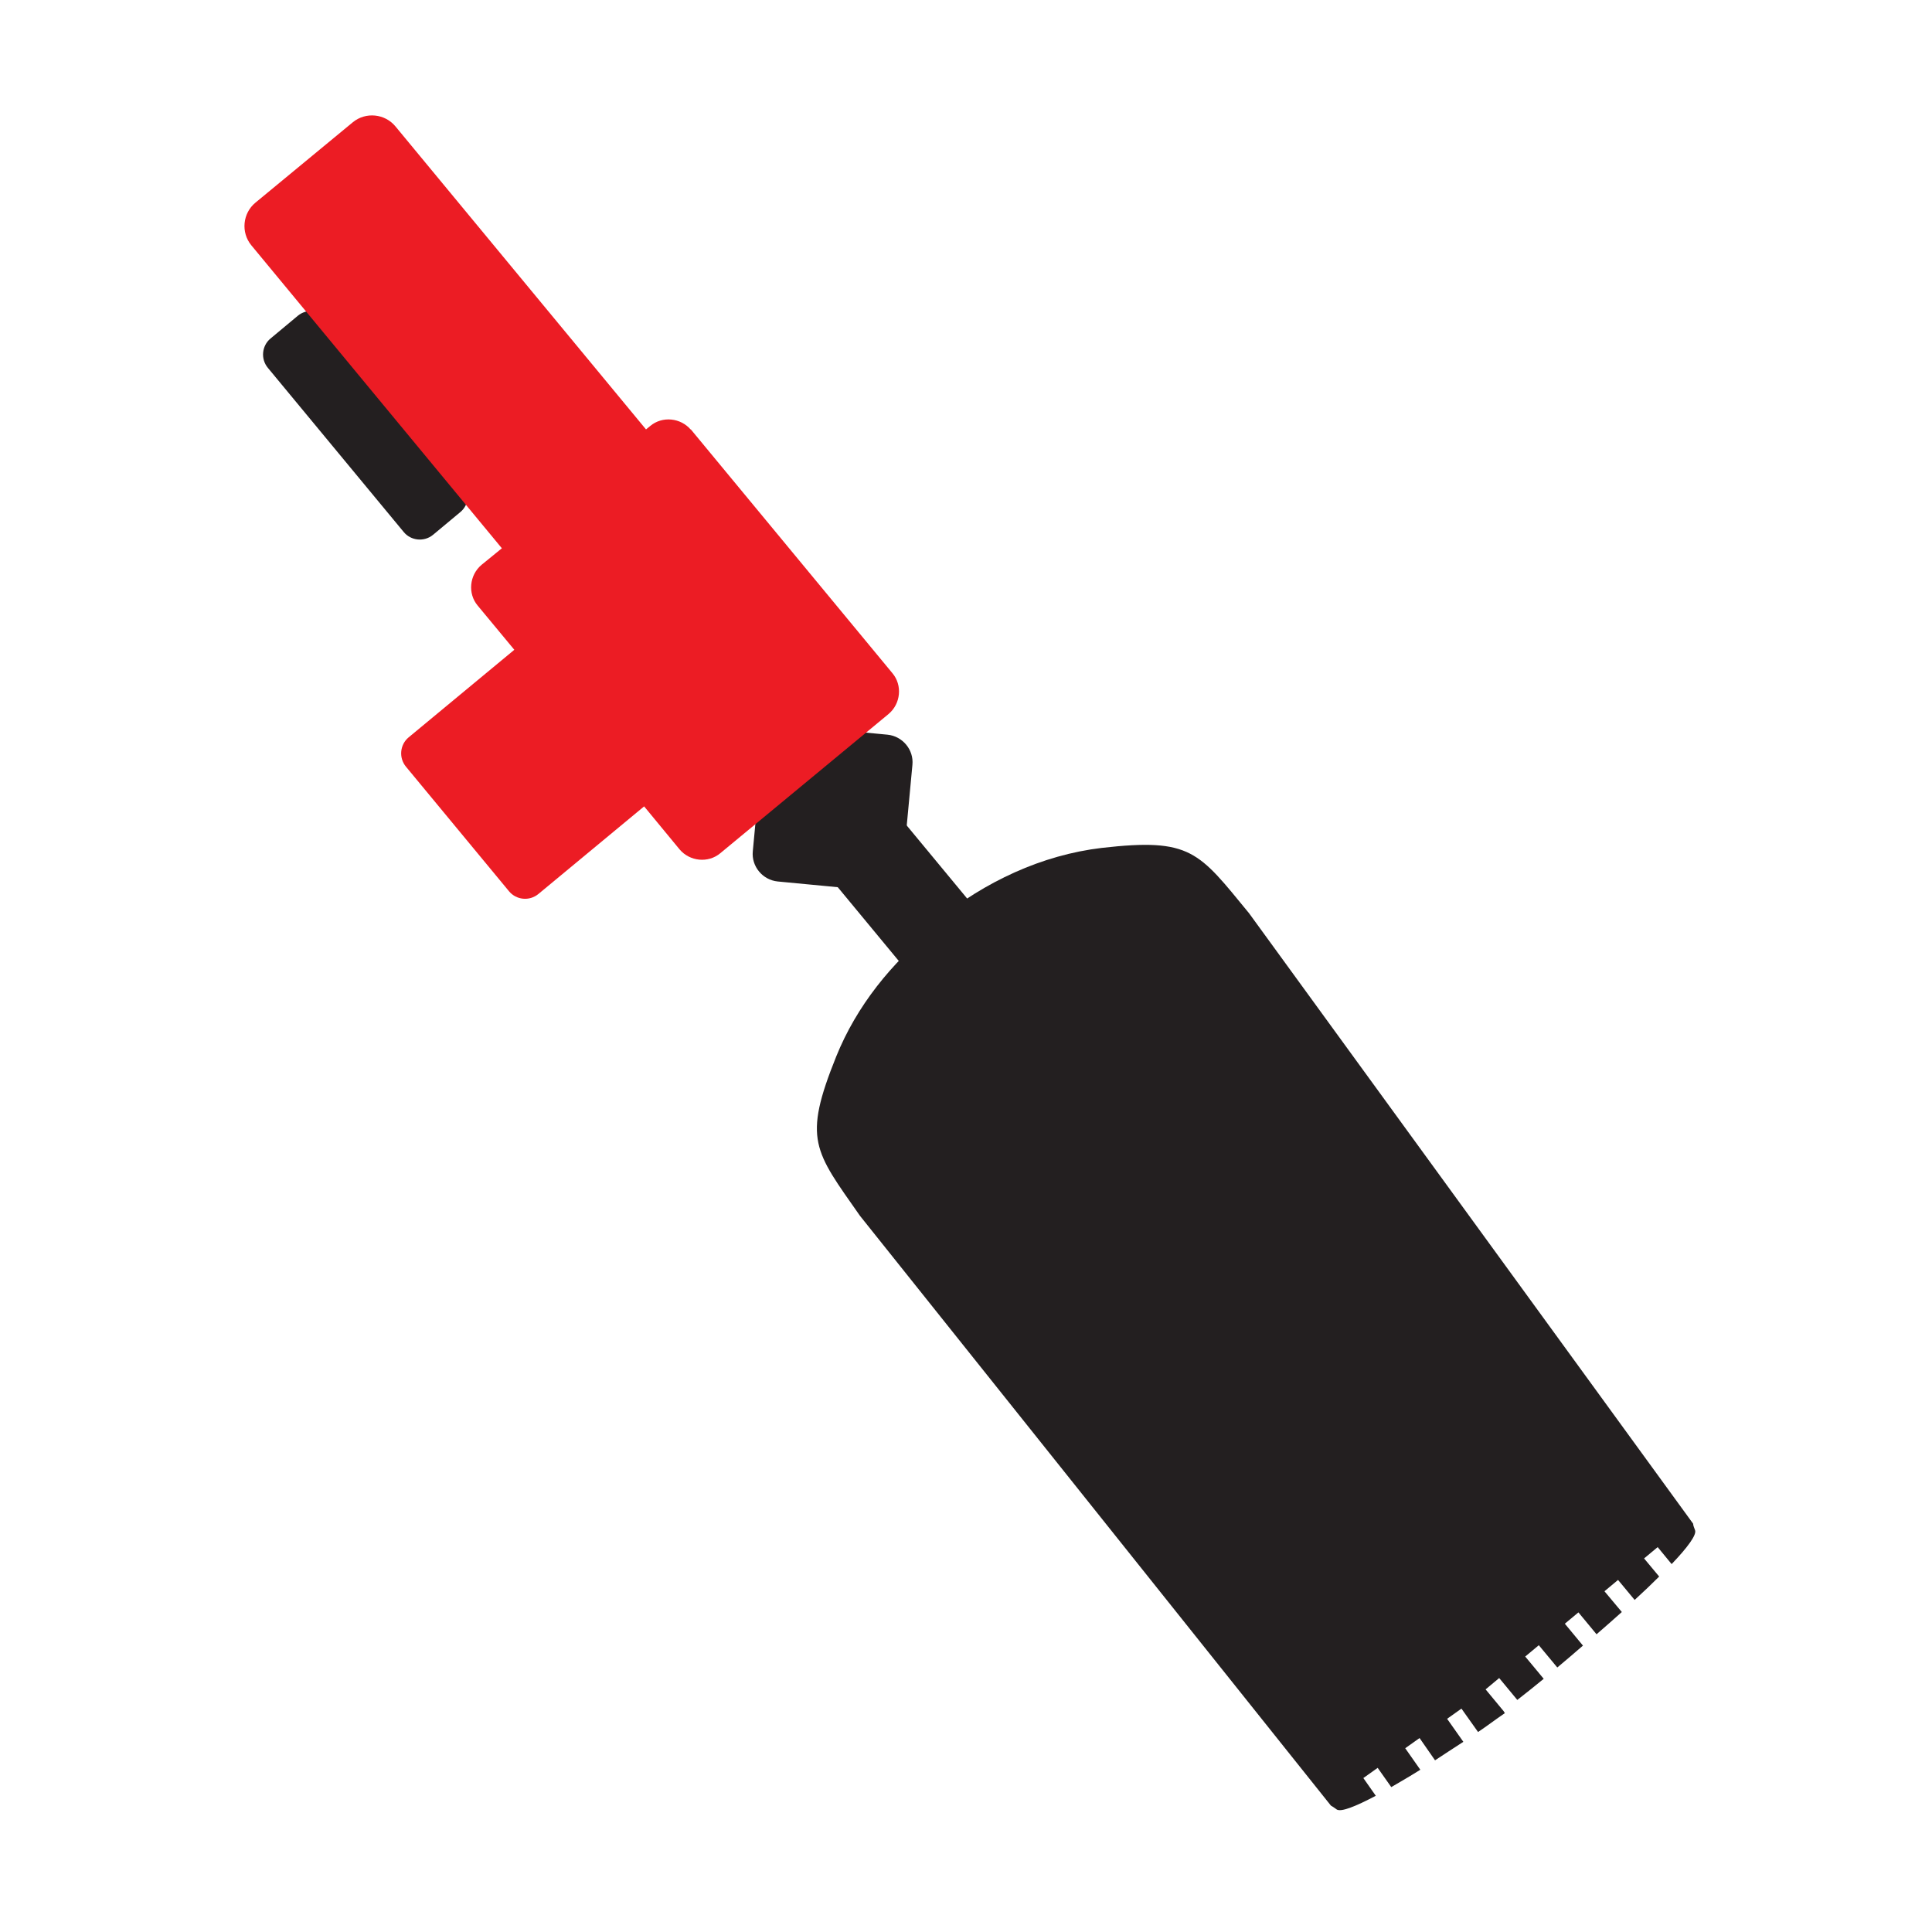
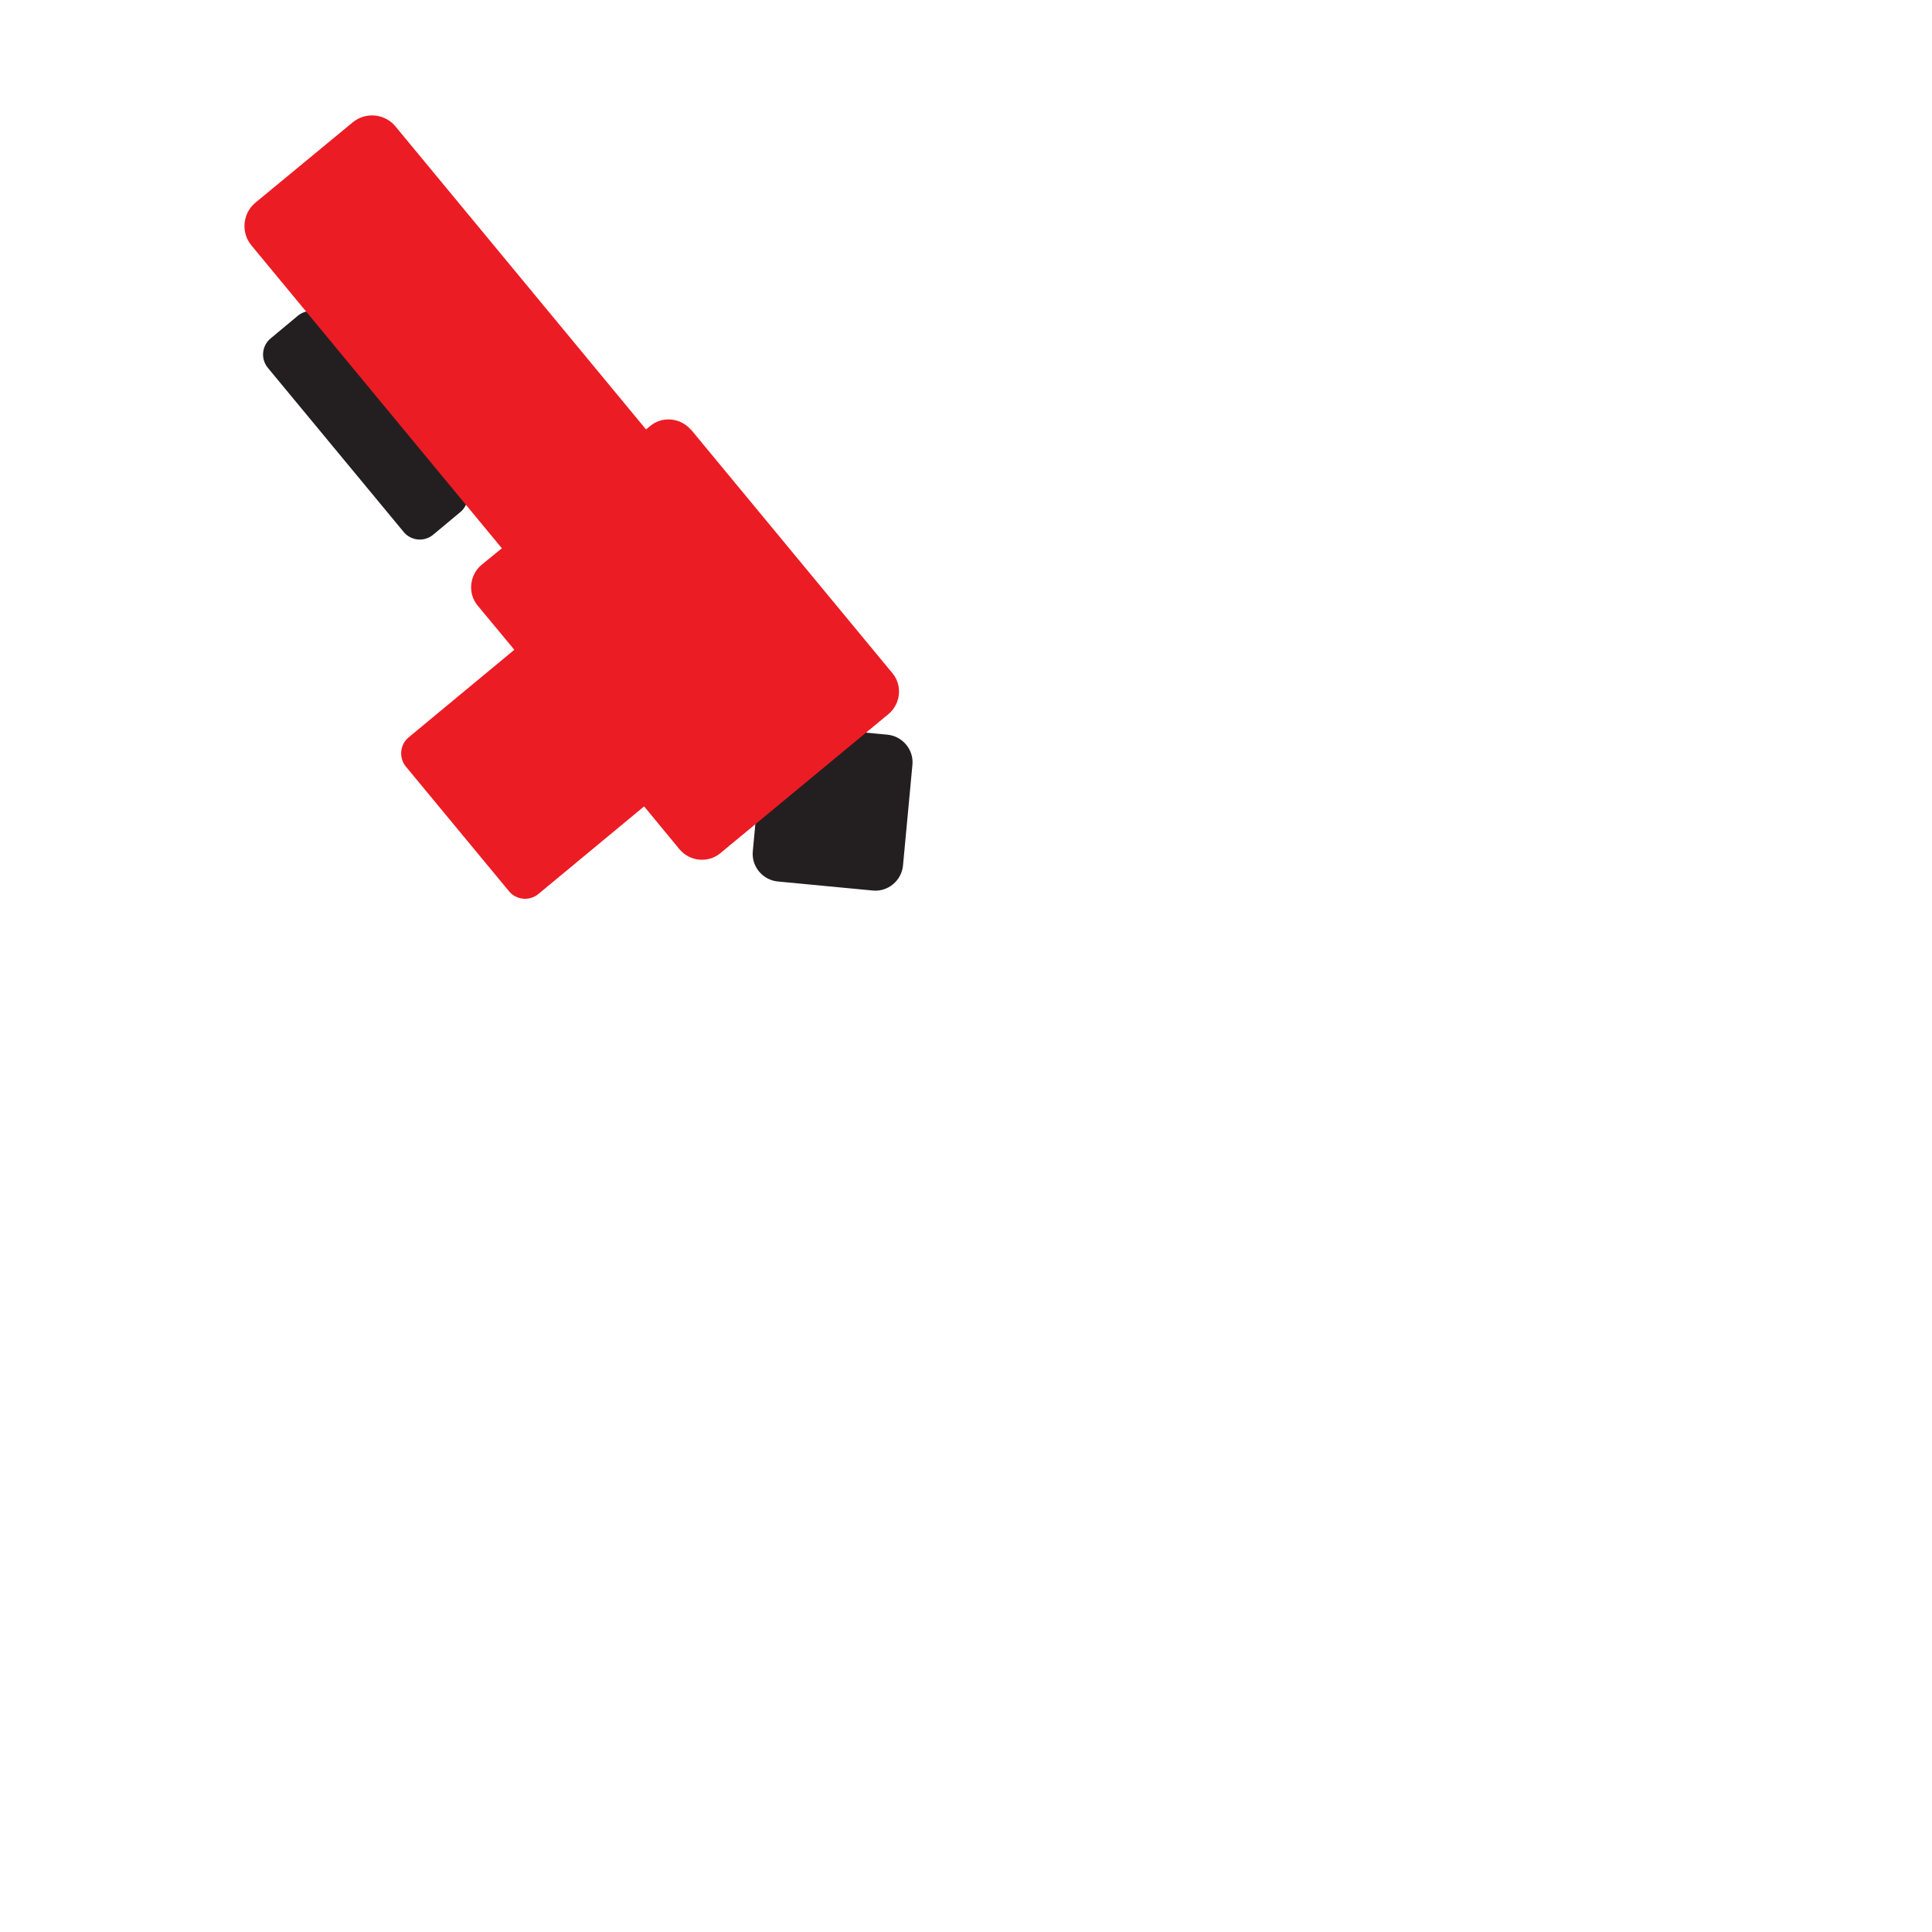
<svg xmlns="http://www.w3.org/2000/svg" id="Layer_1" version="1.1" viewBox="0 0 512 512">
  <defs>
    <style> .st0 { fill-rule: evenodd; } .st0, .st1 { fill: #231f20; } .st2 { fill: #ec1c24; } </style>
  </defs>
  <g>
-     <path class="st0" d="M236.6,214.3l27.8,33.6c2.3,2.8,1.9,7-.9,9.3l-8.7,7.2c-2.8,2.3-7,1.9-9.3-.9l-27.8-33.6c-2.3-2.8-1.9-7,.9-9.3l8.7-7.2c2.8-2.3,7-1.9,9.3.9" />
    <path class="st0" d="M241.8,202.7l-2.5,26.7c-.4,4-4,7-8,6.6l-25.2-2.4c-4-.4-7-4-6.6-8l2.5-26.7c.4-4,4-7,8-6.6l25.2,2.4c4,.4,7,4,6.6,8" />
    <path class="st0" d="M86.7,84.4l36,43.5c2,2.4,1.6,5.9-.7,7.8l-7.2,6c-2.4,2-5.9,1.6-7.8-.7l-36-43.5c-2-2.4-1.6-5.9.7-7.8l7.2-6c2.4-2,5.9-1.6,7.8.7" />
    <path class="st2" d="M183,113.7l53.5,64.7c2.7,3.2,2.2,8.1-1,10.8l-44.6,36.9c-3.2,2.7-8.1,2.2-10.8-1l-9.4-11.4-28,23.2c-2.4,2-5.9,1.6-7.8-.7l-27.3-33c-2-2.4-1.6-5.9.7-7.8l28-23.2-9.7-11.7c-2.7-3.2-2.2-8.1,1-10.8l5.4-4.4-66.4-80.3c-2.8-3.4-2.3-8.5,1.1-11.3l25.8-21.3c3.4-2.8,8.5-2.3,11.3,1.1l66.4,80.3,1.1-.9c3.2-2.7,8.1-2.2,10.8,1" />
  </g>
-   <path class="st1" d="M398.8,454c-2.5,1.7-4.7,3.4-7.1,5l-4.4-6.2-3.8,2.7,4.3,6.1c-2.6,1.7-5.1,3.3-7.5,4.9l-4.1-5.9-3.8,2.7,4,5.7c-2.7,1.7-5.3,3.2-7.7,4.6l-3.6-5.1-3.8,2.7,3.3,4.7c-5.5,2.9-9.3,4.4-10.4,3.6-.5-.4-1-.7-1.5-1l-124.8-156.3c-12.1-17.3-15.2-20.1-6.3-42.2,5.4-13.4,14.7-24.9,25.9-33.9l1-2.3c12.5-10.1,27.5-17.2,43.5-19.1,23.7-2.7,25.6,1,39,17.3l117.7,161.8c0,.5.3,1.1.5,1.7.5,1.2-1.9,4.5-6.2,9l-3.7-4.5-3.6,3,4,4.8c-1.9,1.9-4.1,4-6.5,6.2l-4.4-5.3-3.6,3,4.6,5.5c-2.1,1.9-4.4,3.9-6.7,5.9l-4.8-5.8-3.6,3,4.8,5.8c-2.2,1.9-4.5,3.9-6.8,5.8l-4.9-5.9-3.6,3,4.9,5.9c-2.3,1.9-4.7,3.8-7,5.6l-4.8-5.8-3.6,3,4.8,5.8" />
</svg>